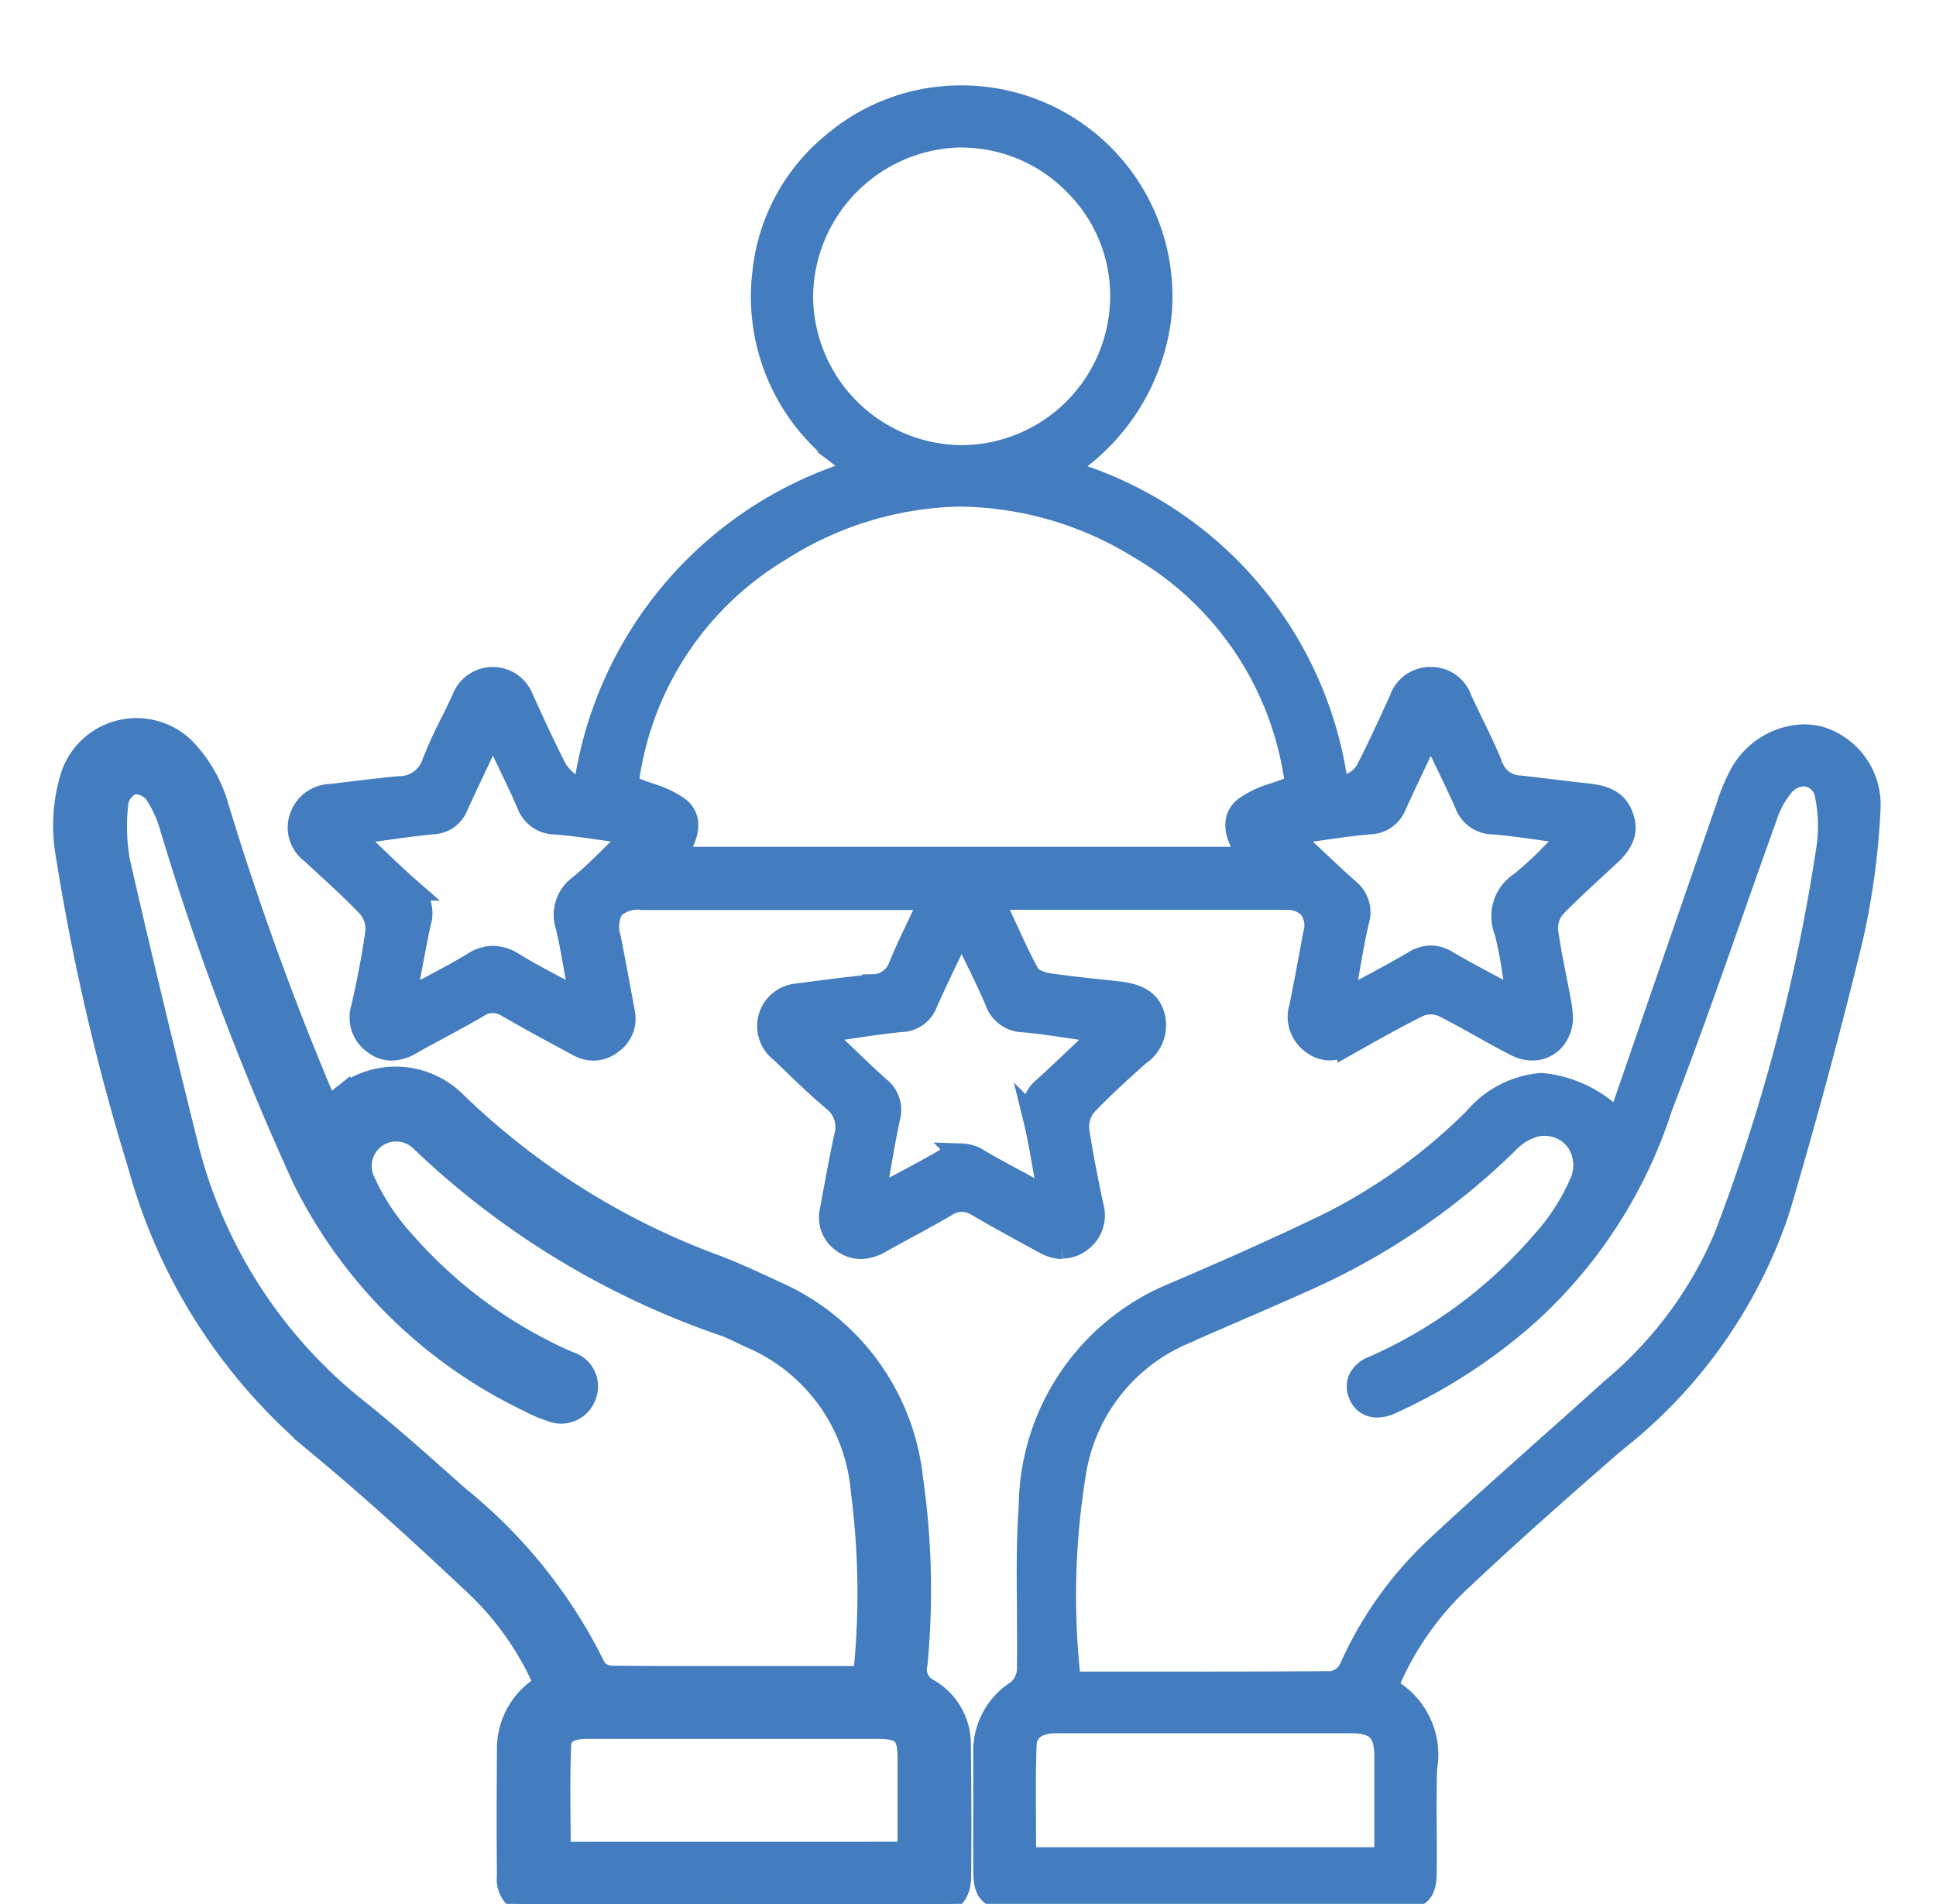
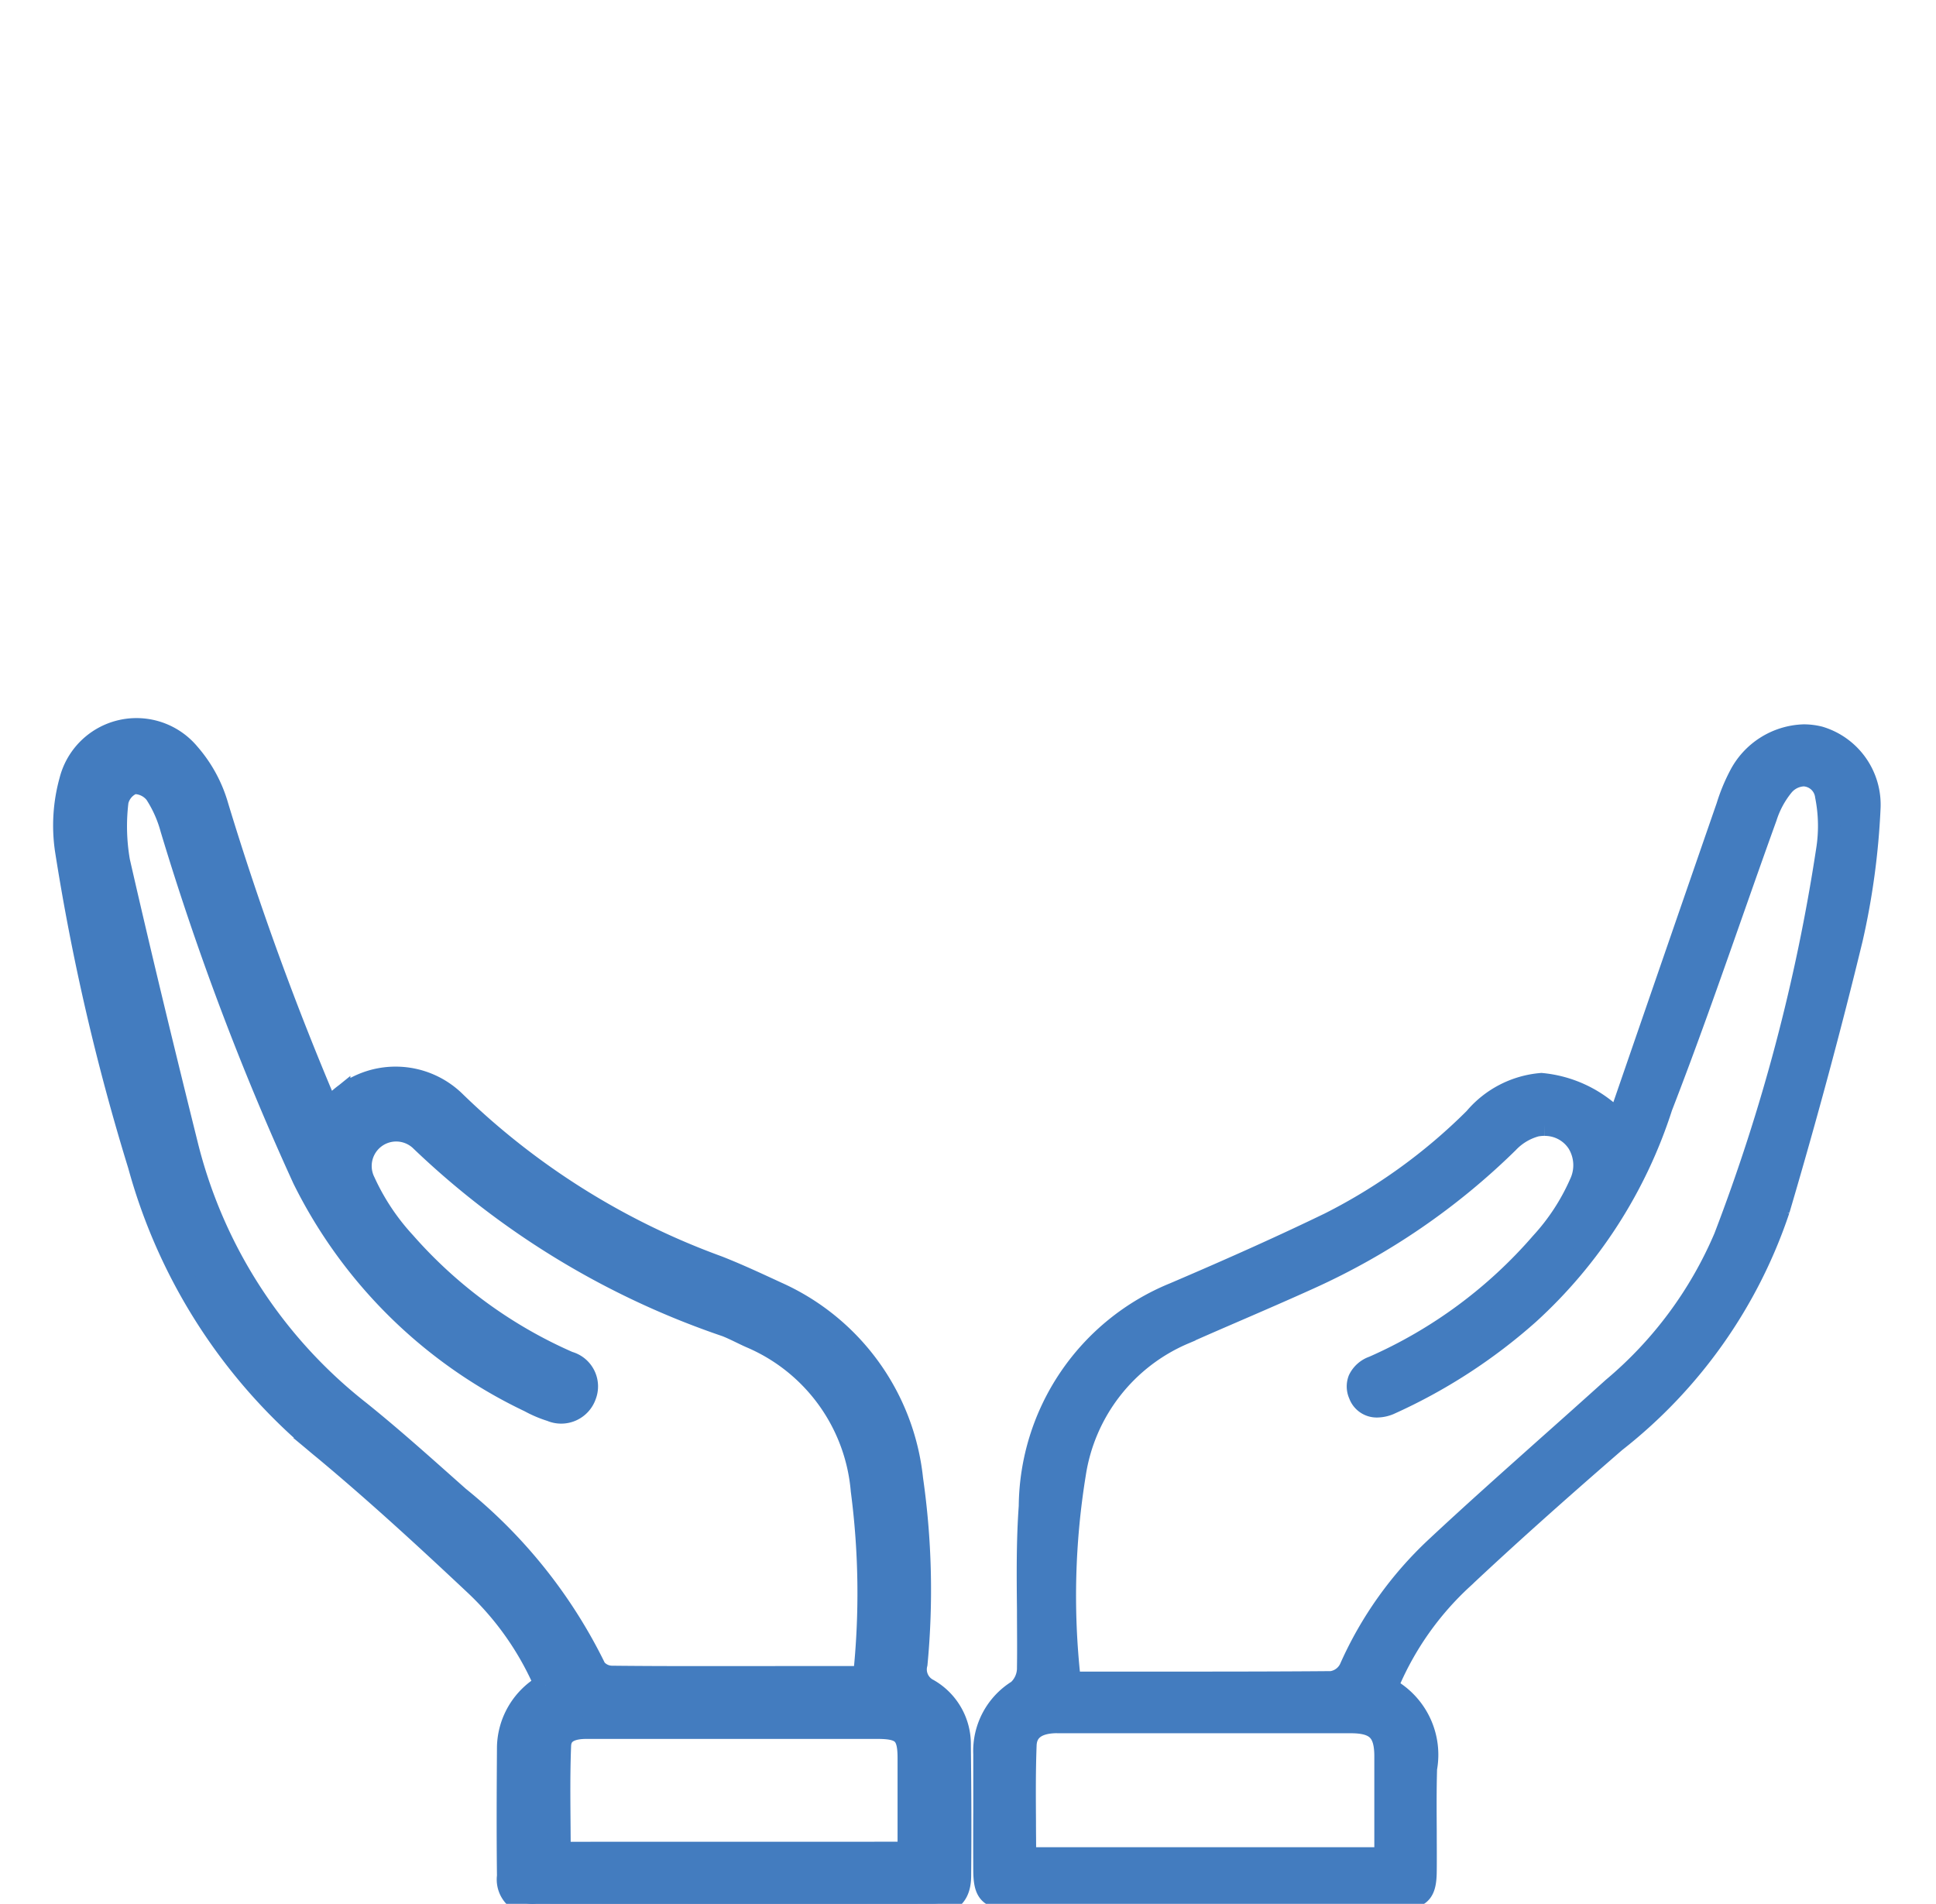
<svg xmlns="http://www.w3.org/2000/svg" width="60.071" height="59.081" viewBox="0 0 60.071 59.081">
  <defs>
    <clipPath id="clip-path">
      <rect id="Rectangle_68055" data-name="Rectangle 68055" width="60.071" height="59.081" transform="translate(-2 -3)" fill="#437cbf" stroke="#437cbf" stroke-width="0.7" />
    </clipPath>
  </defs>
  <g id="Group_152809" data-name="Group 152809" transform="translate(2 3)">
    <g id="Group_152808" data-name="Group 152808" transform="translate(0 0)" clip-path="url(#clip-path)">
-       <path id="Path_1524" data-name="Path 1524" d="M27.687,35.721a1.147,1.147,0,0,1-.548-.155l-.326-.178c-.581-.317-1.181-.644-1.758-.983a.955.955,0,0,0-.49-.149.965.965,0,0,0-.5.157c-.426.249-.868.49-1.3.723-.249.137-.5.271-.745.41a1.235,1.235,0,0,1-.588.175.944.944,0,0,1-.542-.18.912.912,0,0,1-.377-1c.127-.712.268-1.474.428-2.235a1.077,1.077,0,0,0-.377-1.185c-.4-.335-.792-.708-1.167-1.07-.153-.147-.3-.293-.459-.439a.977.977,0,0,1,.51-1.742c.775-.1,1.576-.206,2.372-.288A.886.886,0,0,0,22.635,27c.173-.426.371-.843.582-1.283.089-.189.18-.38.273-.581l.115-.246H14.657a1.116,1.116,0,0,0-.921.288,1.151,1.151,0,0,0-.1.936c.12.606.235,1.227.346,1.826l.086.47a.908.908,0,0,1-.375.954.925.925,0,0,1-.559.2.966.966,0,0,1-.464-.127c-.781-.417-1.485-.8-2.19-1.205A.923.923,0,0,0,10,28.087a.859.859,0,0,0-.451.142c-.4.235-.817.461-1.221.679-.291.157-.582.313-.87.477a1.206,1.206,0,0,1-.588.178.864.864,0,0,1-.53-.187.969.969,0,0,1-.377-1.1c.2-.879.346-1.653.444-2.365a1.078,1.078,0,0,0-.279-.806c-.442-.457-.917-.894-1.376-1.316-.124-.115-.248-.228-.37-.342a.954.954,0,0,1-.335-1.07,1.01,1.01,0,0,1,.947-.7l.335-.04c.577-.071,1.176-.144,1.764-.2a1.1,1.1,0,0,0,1.065-.748A13.684,13.684,0,0,1,8.746,19.4c.115-.235.235-.479.346-.721a.982.982,0,0,1,1.84.016l.064.138c.306.67.623,1.362.965,2.031a1.535,1.535,0,0,0,.364.411c.075.069.158.146.249.238l.233.235.062-.324a12.031,12.031,0,0,1,8.219-9.75l.3-.111-.258-.191a6.209,6.209,0,0,1-2.716-5.91,5.96,5.96,0,0,1,2.2-4.039A6.1,6.1,0,0,1,24.545,0a6.195,6.195,0,0,1,6.164,6.9,6.522,6.522,0,0,1-2.727,4.489l-.271.2.319.106A11.821,11.821,0,0,1,36.2,21.365l.046.293.233-.184c.086-.069.169-.124.249-.178a1.067,1.067,0,0,0,.391-.362c.32-.619.615-1.261.9-1.882l.155-.339a.974.974,0,0,1,.936-.666h.024a.969.969,0,0,1,.912.663c.111.24.228.479.342.717.213.437.433.89.617,1.345a.957.957,0,0,0,.883.644c.324.036.648.075.97.115.379.046.755.093,1.132.131.61.064.921.264,1.07.694s.027.777-.424,1.192l-.158.144c-.5.461-1.023.936-1.509,1.434a1.017,1.017,0,0,0-.253.757c.066.491.164.983.258,1.458.042.211.084.42.122.63l.011.062a3.358,3.358,0,0,1,.066.468,1.046,1.046,0,0,1-.266.786.879.879,0,0,1-.644.273,1.093,1.093,0,0,1-.493-.124c-.373-.187-.746-.4-1.107-.6s-.759-.424-1.149-.619a.925.925,0,0,0-.4-.086.894.894,0,0,0-.386.08c-.639.317-1.269.67-1.879,1.012l-.284.16a1.206,1.206,0,0,1-.581.175.889.889,0,0,1-.537-.191.993.993,0,0,1-.377-1.11c.1-.484.193-.979.282-1.458.053-.279.1-.559.158-.839a.92.92,0,0,0-.133-.772.9.9,0,0,0-.71-.3c-.12,0-.242-.005-.362-.005-.1,0-.2,0-.3,0l-.3,0h-8.2l.115.246q.137.292.262.568c.244.528.473,1.028.732,1.513.135.251.553.326.635.339.557.08,1.127.144,1.675.2l.488.053c.635.075.95.271,1.089.681a1.09,1.09,0,0,1-.444,1.243c-.623.555-1.14,1.03-1.631,1.54a1.057,1.057,0,0,0-.257.8c.091.633.218,1.269.342,1.884.033.158.066.319.1.477a.98.98,0,0,1-.353,1.074.938.938,0,0,1-.572.206m-3.124-2.872a.992.992,0,0,1,.512.162c.419.246.846.477,1.3.719l.6.326.32.175-.067-.359c-.046-.24-.086-.473-.126-.7-.087-.5-.169-.967-.282-1.427a.888.888,0,0,1,.308-.972c.355-.32.7-.653,1.076-1.007l.508-.482.264-.248-.359-.049c-.251-.035-.491-.071-.721-.106-.5-.073-.961-.144-1.429-.182a.914.914,0,0,1-.848-.644c-.182-.428-.386-.845-.6-1.287-.1-.2-.2-.413-.306-.632l-.157-.329-.157.331c-.1.215-.2.42-.293.619-.224.468-.433.91-.632,1.352a.854.854,0,0,1-.777.582c-.486.044-.968.116-1.48.191-.229.035-.466.069-.712.1l-.357.049.26.248.5.471c.371.357.723.694,1.081,1.016a.867.867,0,0,1,.315.923c-.107.486-.193.981-.284,1.505-.036.215-.075.437-.117.666l-.062.355.315-.173.6-.322c.455-.242.883-.47,1.3-.717a.98.98,0,0,1,.508-.162M9.85,19.974c-.115.244-.224.479-.333.708-.215.457-.42.89-.619,1.327a.835.835,0,0,1-.759.532c-.49.047-.981.115-1.5.187-.222.031-.451.064-.69.095l-.36.049.266.249.512.488c.366.349.71.679,1.067.99a.95.95,0,0,1,.308,1.032c-.1.471-.191.945-.284,1.445-.038.209-.078.422-.12.641l-.069.36.322-.177q.289-.158.568-.306c.439-.235.854-.455,1.256-.7a1.129,1.129,0,0,1,.6-.193,1.2,1.2,0,0,1,.624.2c.38.235.775.446,1.2.672.191.1.388.208.593.32l.32.177-.067-.36c-.042-.222-.078-.433-.115-.639-.082-.459-.158-.89-.258-1.316a1.1,1.1,0,0,1,.391-1.254c.349-.284.67-.6,1.01-.936q.221-.218.464-.453l.26-.249-.357-.047c-.238-.031-.466-.064-.683-.095-.5-.071-.972-.14-1.44-.173a.915.915,0,0,1-.866-.623c-.193-.446-.406-.885-.63-1.351-.093-.195-.189-.393-.289-.6l-.157-.331Zm28.837.568c-.237.5-.461.972-.674,1.443a.869.869,0,0,1-.8.557c-.47.04-.941.107-1.442.178-.233.033-.475.067-.73.1l-.364.049.268.249.532.5c.37.346.717.674,1.069.988a.893.893,0,0,1,.306.974c-.109.462-.191.928-.277,1.42-.042.231-.082.468-.129.714l-.067.359.32-.175c.211-.116.415-.226.613-.331.45-.242.874-.471,1.285-.715a1.009,1.009,0,0,1,.517-.162,1,1,0,0,1,.508.158c.406.238.825.462,1.267.7.2.107.413.22.632.339l.317.173-.064-.357c-.038-.206-.069-.4-.1-.592a11.4,11.4,0,0,0-.238-1.21,1.224,1.224,0,0,1,.45-1.484,9.761,9.761,0,0,0,.95-.868c.142-.142.288-.289.444-.439l.264-.249-.36-.047c-.249-.033-.484-.066-.71-.1-.5-.069-.968-.135-1.433-.171a.9.9,0,0,1-.834-.588c-.2-.45-.413-.9-.641-1.367l-.295-.615-.157-.329ZM24.554,12.369a10.757,10.757,0,0,0-5.647,1.707,9.9,9.9,0,0,0-4.711,7.17l-.022.133.124.055c.195.082.382.147.564.211a3.1,3.1,0,0,1,.925.439c.337.279.333.71-.011,1.283l-.157.262H33.513l-.158-.262c-.349-.577-.353-1.012-.009-1.292a3,3,0,0,1,.927-.435c.178-.062.362-.126.552-.2l.126-.053-.022-.137a9.953,9.953,0,0,0-4.878-7.272,10.78,10.78,0,0,0-5.5-1.606m0-11.147A5.023,5.023,0,0,0,19.6,6.164a4.992,4.992,0,0,0,4.929,5h.042a4.983,4.983,0,0,0,4.946-4.944,4.881,4.881,0,0,0-1.429-3.491,4.934,4.934,0,0,0-3.506-1.5Z" transform="translate(3.28 0)" fill="#437cbf" stroke="#437cbf" stroke-width="0.7" />
      <path id="Path_1525" data-name="Path 1525" d="M26.2,45.652c0-1.019,0-1.982,0-2.947,0-.755-.193-.941-.963-.943q-2.594,0-5.188,0c-1.283,0-2.567,0-3.85,0-.408,0-.81.1-.828.555-.044,1.1-.013,2.213-.013,3.337ZM24.816,40.2a24.574,24.574,0,0,0-.069-5.8,5.7,5.7,0,0,0-3.455-4.767c-.255-.113-.5-.248-.759-.349a25.569,25.569,0,0,1-9.489-5.769A1.11,1.11,0,0,0,9.3,24.828a7.145,7.145,0,0,0,1.254,1.886,14.5,14.5,0,0,0,5.086,3.719.766.766,0,0,1,.512,1.023.785.785,0,0,1-1.052.457,3.605,3.605,0,0,1-.664-.282,15.02,15.02,0,0,1-7.014-6.9,84.97,84.97,0,0,1-4.1-10.865,3.863,3.863,0,0,0-.491-1.1.844.844,0,0,0-.692-.324.8.8,0,0,0-.5.568,6.372,6.372,0,0,0,.046,1.871c.668,2.927,1.376,5.843,2.1,8.757a15.145,15.145,0,0,0,5.364,8.319c1.058.85,2.066,1.762,3.08,2.661a15.628,15.628,0,0,1,4.238,5.319.674.674,0,0,0,.521.253c1.616.018,3.235.011,4.851.011Zm-9.886.24a9.3,9.3,0,0,0-2.215-3.153c-1.516-1.425-3.051-2.836-4.649-4.167a17.184,17.184,0,0,1-5.748-8.808,69.939,69.939,0,0,1-2.266-9.8,5.193,5.193,0,0,1,.135-2.133,2.112,2.112,0,0,1,3.672-.834,4.243,4.243,0,0,1,.886,1.635,92.55,92.55,0,0,0,3.415,9.384l.362-.293a2.622,2.622,0,0,1,3.6.089,22.992,22.992,0,0,0,8.151,5.106c.621.244,1.227.528,1.833.808a7.149,7.149,0,0,1,4.187,5.778,24.212,24.212,0,0,1,.137,5.727.711.711,0,0,0,.37.812,1.939,1.939,0,0,1,.974,1.718c.016,1.358.024,2.714.009,4.072-.007.582-.295.843-.876.843q-6.135.008-12.271,0a.758.758,0,0,1-.866-.854c-.016-1.338-.009-2.678,0-4.016a2.261,2.261,0,0,1,1.16-1.915" transform="translate(0 8.851)" fill="#437cbf" stroke="#437cbf" stroke-width="0.7" />
-       <path id="Path_1526" data-name="Path 1526" d="M20.692,46.978q-3.069,0-6.136,0c-.484,0-.686-.2-.692-.684-.016-1.263-.011-2.517,0-4.01a2.075,2.075,0,0,1,1.081-1.773l.12-.08-.056-.131a9.54,9.54,0,0,0-2.257-3.211c-1.447-1.36-3.014-2.807-4.656-4.174a16.906,16.906,0,0,1-5.69-8.723l-.24-.859A63.165,63.165,0,0,1,.144,14.415a5.02,5.02,0,0,1,.127-2.061A1.959,1.959,0,0,1,2.13,10.885a2.084,2.084,0,0,1,1.522.7A4.067,4.067,0,0,1,4.5,13.155a91.766,91.766,0,0,0,3.42,9.4l.091.211s.466-.377.541-.439a2.685,2.685,0,0,1,1.689-.63,2.351,2.351,0,0,1,1.678.708,22.827,22.827,0,0,0,8.211,5.144c.581.229,1.16.5,1.72.757l.1.047A6.942,6.942,0,0,1,26.043,34a23.974,23.974,0,0,1,.135,5.687.882.882,0,0,0,.455.974,1.763,1.763,0,0,1,.888,1.571c.018,1.58.022,2.872.009,4.068-.005.477-.209.672-.7.672q-3.066,0-6.134,0m-4.58-5.47c-.794,0-.977.391-.99.721-.033.785-.025,1.584-.018,2.357,0,.328.005.657.005.987v.173H26.3V44.81c0-.744,0-1.464,0-2.186,0-.852-.268-1.112-1.136-1.114q-.863,0-1.729,0l-5.383,0c-.641,0-1.283,0-1.924,0ZM2.119,12.185a.589.589,0,0,0-.1.009.963.963,0,0,0-.633.721,6.526,6.526,0,0,0,.047,1.926c.59,2.578,1.258,5.361,2.1,8.761a15.391,15.391,0,0,0,5.424,8.412c.9.726,1.784,1.511,2.638,2.268l.437.39a15.456,15.456,0,0,1,4.194,5.257.816.816,0,0,0,.677.357c.97.011,1.944.013,2.685.013l2.166,0h3.14l.015-.157A24.681,24.681,0,0,0,24.84,34.3a5.837,5.837,0,0,0-3.559-4.9c-.1-.046-.2-.093-.3-.14-.149-.073-.3-.149-.466-.211a25.483,25.483,0,0,1-9.427-5.728,1.236,1.236,0,0,0-.683-.333,1.563,1.563,0,0,0-.224-.016,1.255,1.255,0,0,0-1.067.559,1.333,1.333,0,0,0-.056,1.294,7.334,7.334,0,0,0,1.283,1.931,14.706,14.706,0,0,0,5.148,3.763.6.6,0,0,1,.415.8.565.565,0,0,1-.561.4.96.96,0,0,1-.277-.044,3.445,3.445,0,0,1-.633-.269C11,29.558,8.793,27.391,7.5,24.583A84.068,84.068,0,0,1,3.4,13.739a4.044,4.044,0,0,0-.515-1.152,1.061,1.061,0,0,0-.765-.4" transform="translate(0.078 8.929)" fill="#437cbf" stroke="#437cbf" stroke-width="0.7" />
      <path id="Path_1527" data-name="Path 1527" d="M22.528,46.971q-2.984,0-5.969,0c-.7,0-.866-.157-.874-.845q-.005-.942,0-1.884,0-.871,0-1.742a2.19,2.19,0,0,1,1.045-1.966.95.95,0,0,0,.311-.728c.009-.6,0-1.207,0-1.795-.011-1.054-.022-2.142.055-3.2a7.19,7.19,0,0,1,4.482-6.6c1.911-.817,3.444-1.509,4.822-2.177a17.607,17.607,0,0,0,4.5-3.253,3.023,3.023,0,0,1,2.062-1.069,3.722,3.722,0,0,1,2.208,1l.193.151.078-.231c1.109-3.216,2.19-6.351,3.275-9.482l.018-.051a5.552,5.552,0,0,1,.388-.947A2.31,2.31,0,0,1,41.1,10.893a2.011,2.011,0,0,1,.488.06,2.176,2.176,0,0,1,1.549,2.193,22.9,22.9,0,0,1-.546,4.037c-.657,2.712-1.42,5.545-2.268,8.419a15.286,15.286,0,0,1-5.077,7.192c-1.884,1.633-3.391,2.983-4.738,4.249a9.455,9.455,0,0,0-2.3,3.26l-.06.142.135.075a2.333,2.333,0,0,1,1.094,2.421c-.02.648-.015,1.307-.011,1.946,0,.411.005.825,0,1.238-.005.688-.169.845-.872.845q-2.987,0-5.969,0m-4.58-5.47c-.8,0-.981.39-.994.715-.031.794-.025,1.6-.02,2.385,0,.32.005.641.005.965v.173H28.129v-.945c0-.755,0-1.491,0-2.226,0-.783-.284-1.063-1.074-1.065l-1.525,0-5.31,0q-1.13,0-2.257,0ZM33.062,22.963a1.475,1.475,0,0,0-.266.025,1.872,1.872,0,0,0-.876.522,21.309,21.309,0,0,1-6.171,4.223c-.715.324-1.449.643-2.159.95-.572.248-1.143.493-1.711.748a5.671,5.671,0,0,0-3.4,4.376,23.586,23.586,0,0,0-.167,6.324l.015.158h2.466c2.1,0,3.874,0,5.657-.015a.761.761,0,0,0,.582-.419,11.516,11.516,0,0,1,2.69-3.777c1.123-1.05,2.294-2.09,3.424-3.1q1.024-.909,2.042-1.826a12.493,12.493,0,0,0,3.469-4.682,57.8,57.8,0,0,0,3.175-12,4.8,4.8,0,0,0-.029-1.709.733.733,0,0,0-.7-.643.885.885,0,0,0-.655.329,2.967,2.967,0,0,0-.522.97c-.37,1.023-.735,2.064-1.09,3.073-.684,1.948-1.393,3.963-2.152,5.918a14.777,14.777,0,0,1-4.121,6.415,16.968,16.968,0,0,1-4.332,2.805,1,1,0,0,1-.364.076.559.559,0,0,1-.541-.371.583.583,0,0,1-.015-.451.758.758,0,0,1,.439-.388,14.756,14.756,0,0,0,5.219-3.852A6.737,6.737,0,0,0,34.173,24.8a1.339,1.339,0,0,0-.075-1.287,1.229,1.229,0,0,0-1.036-.548" transform="translate(12.864 8.935)" fill="#437cbf" stroke="#437cbf" stroke-width="0.7" />
    </g>
  </g>
</svg>